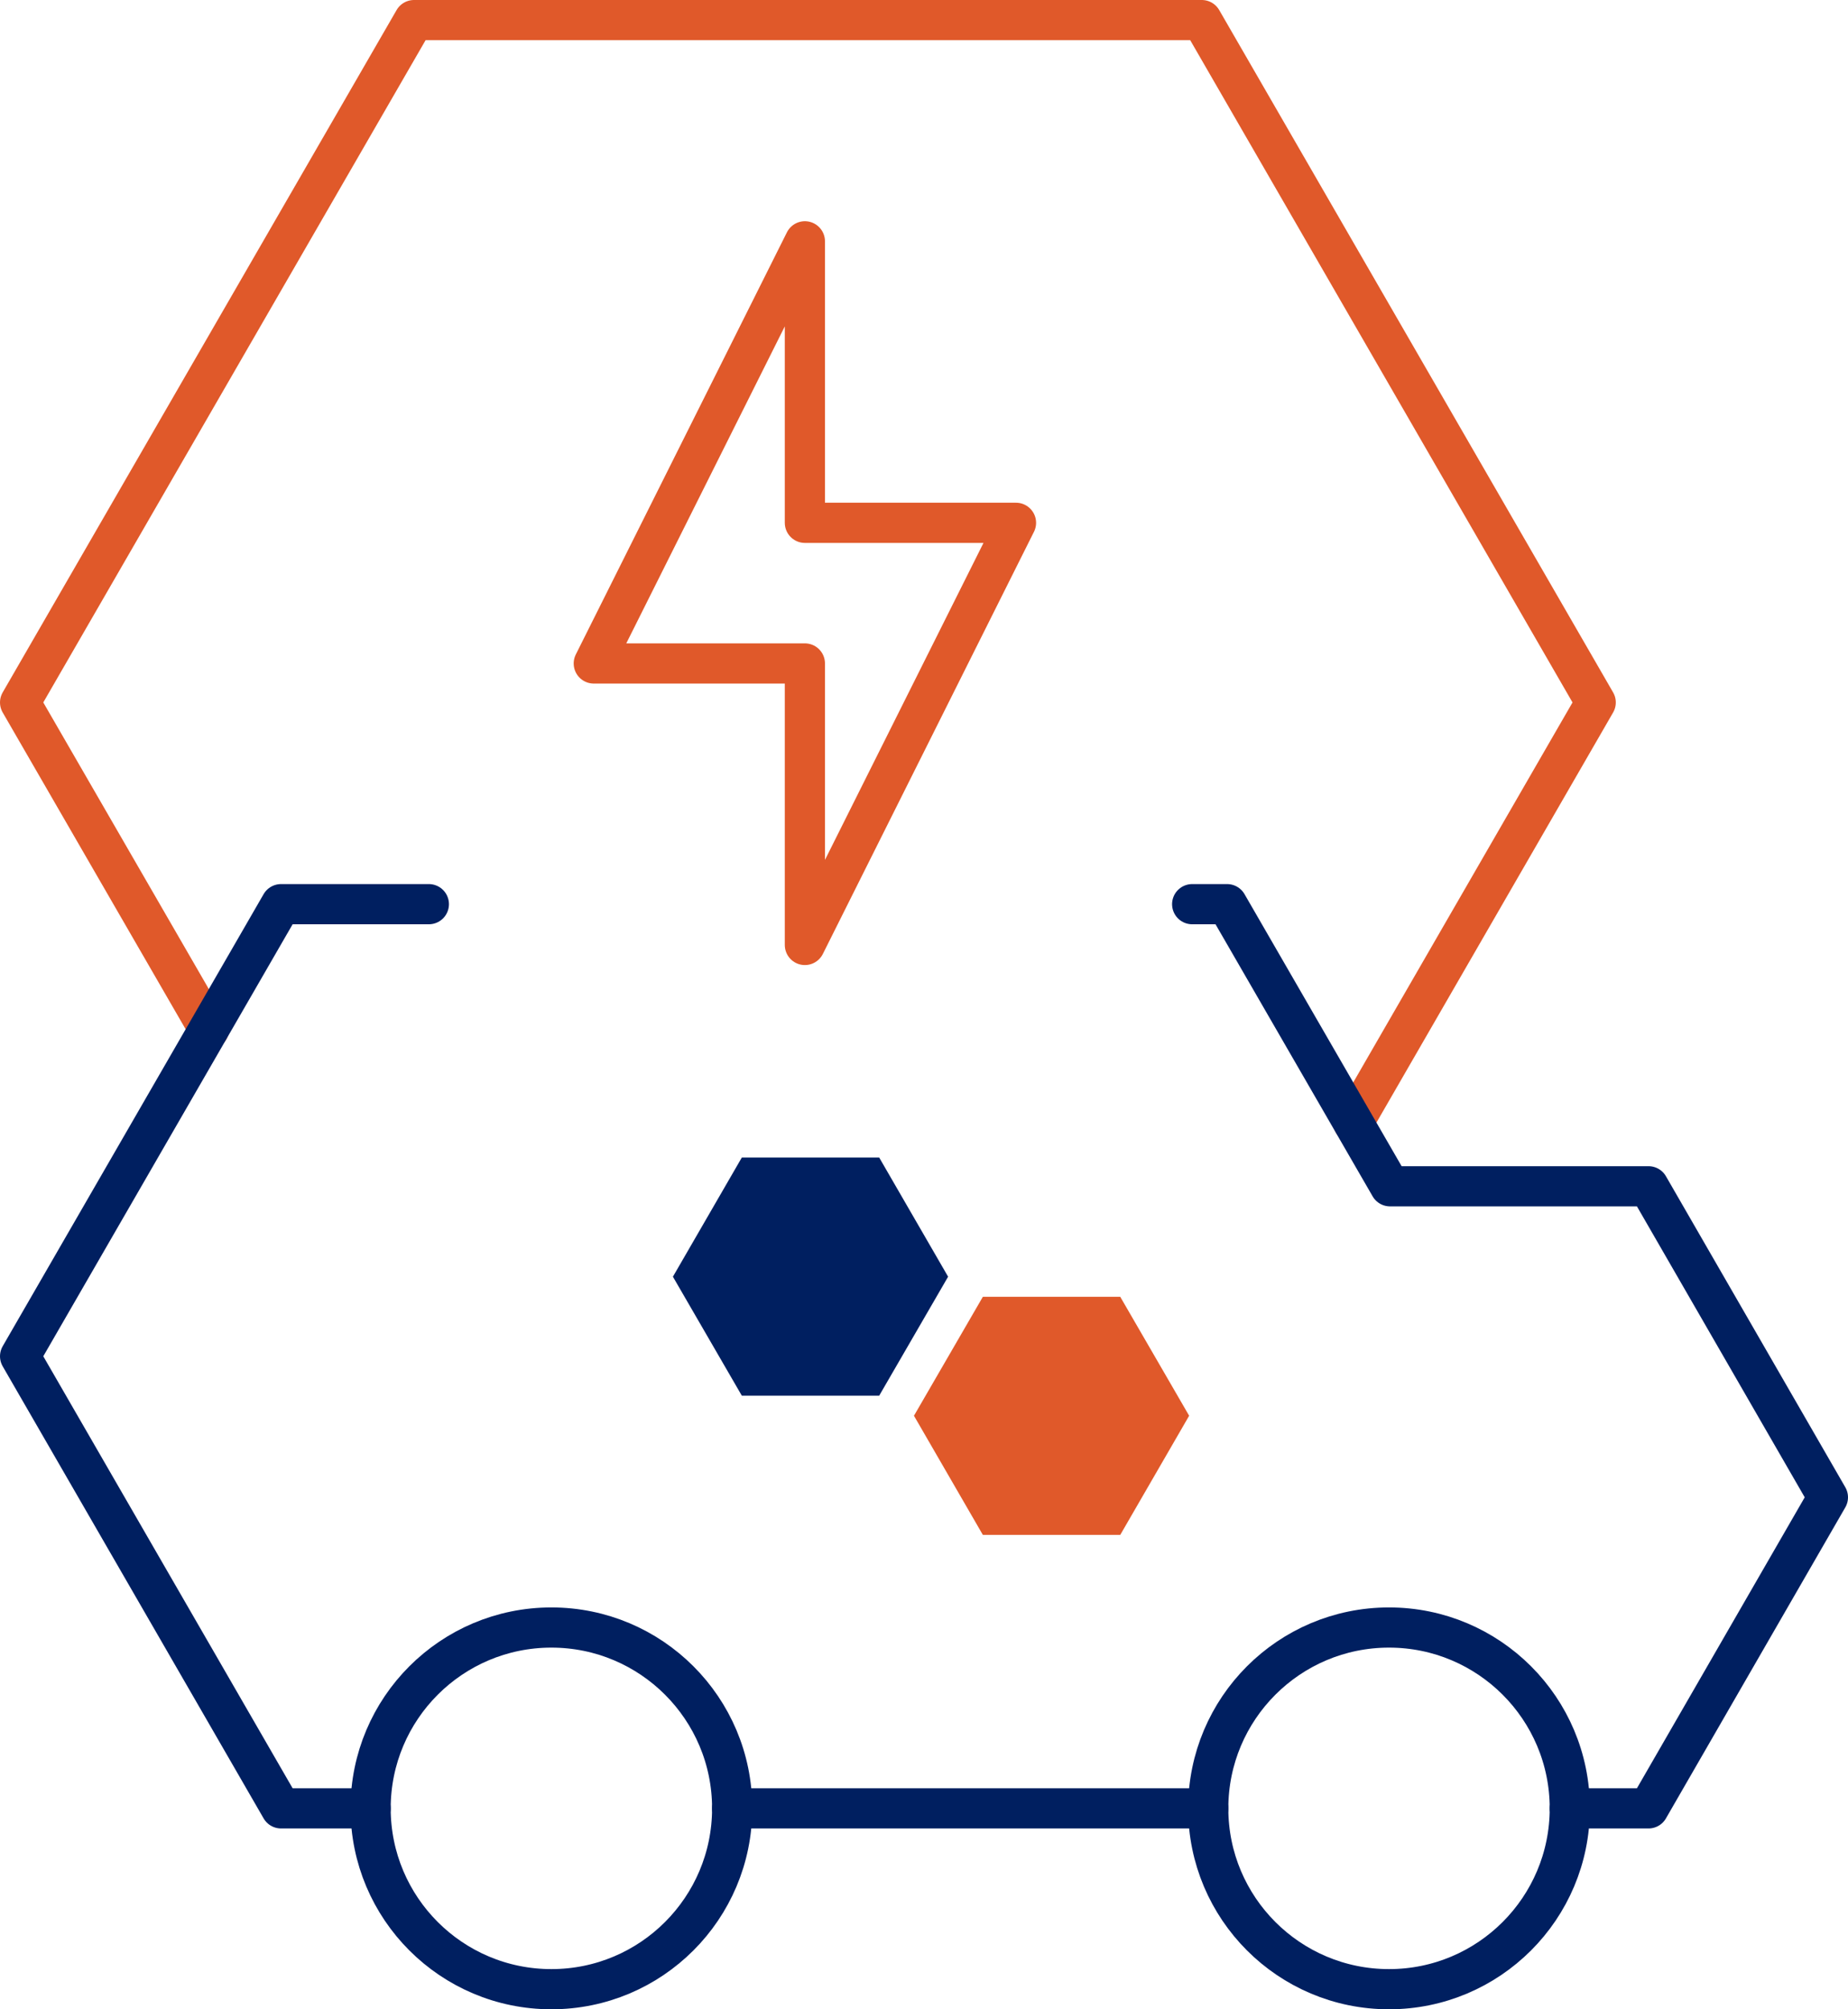
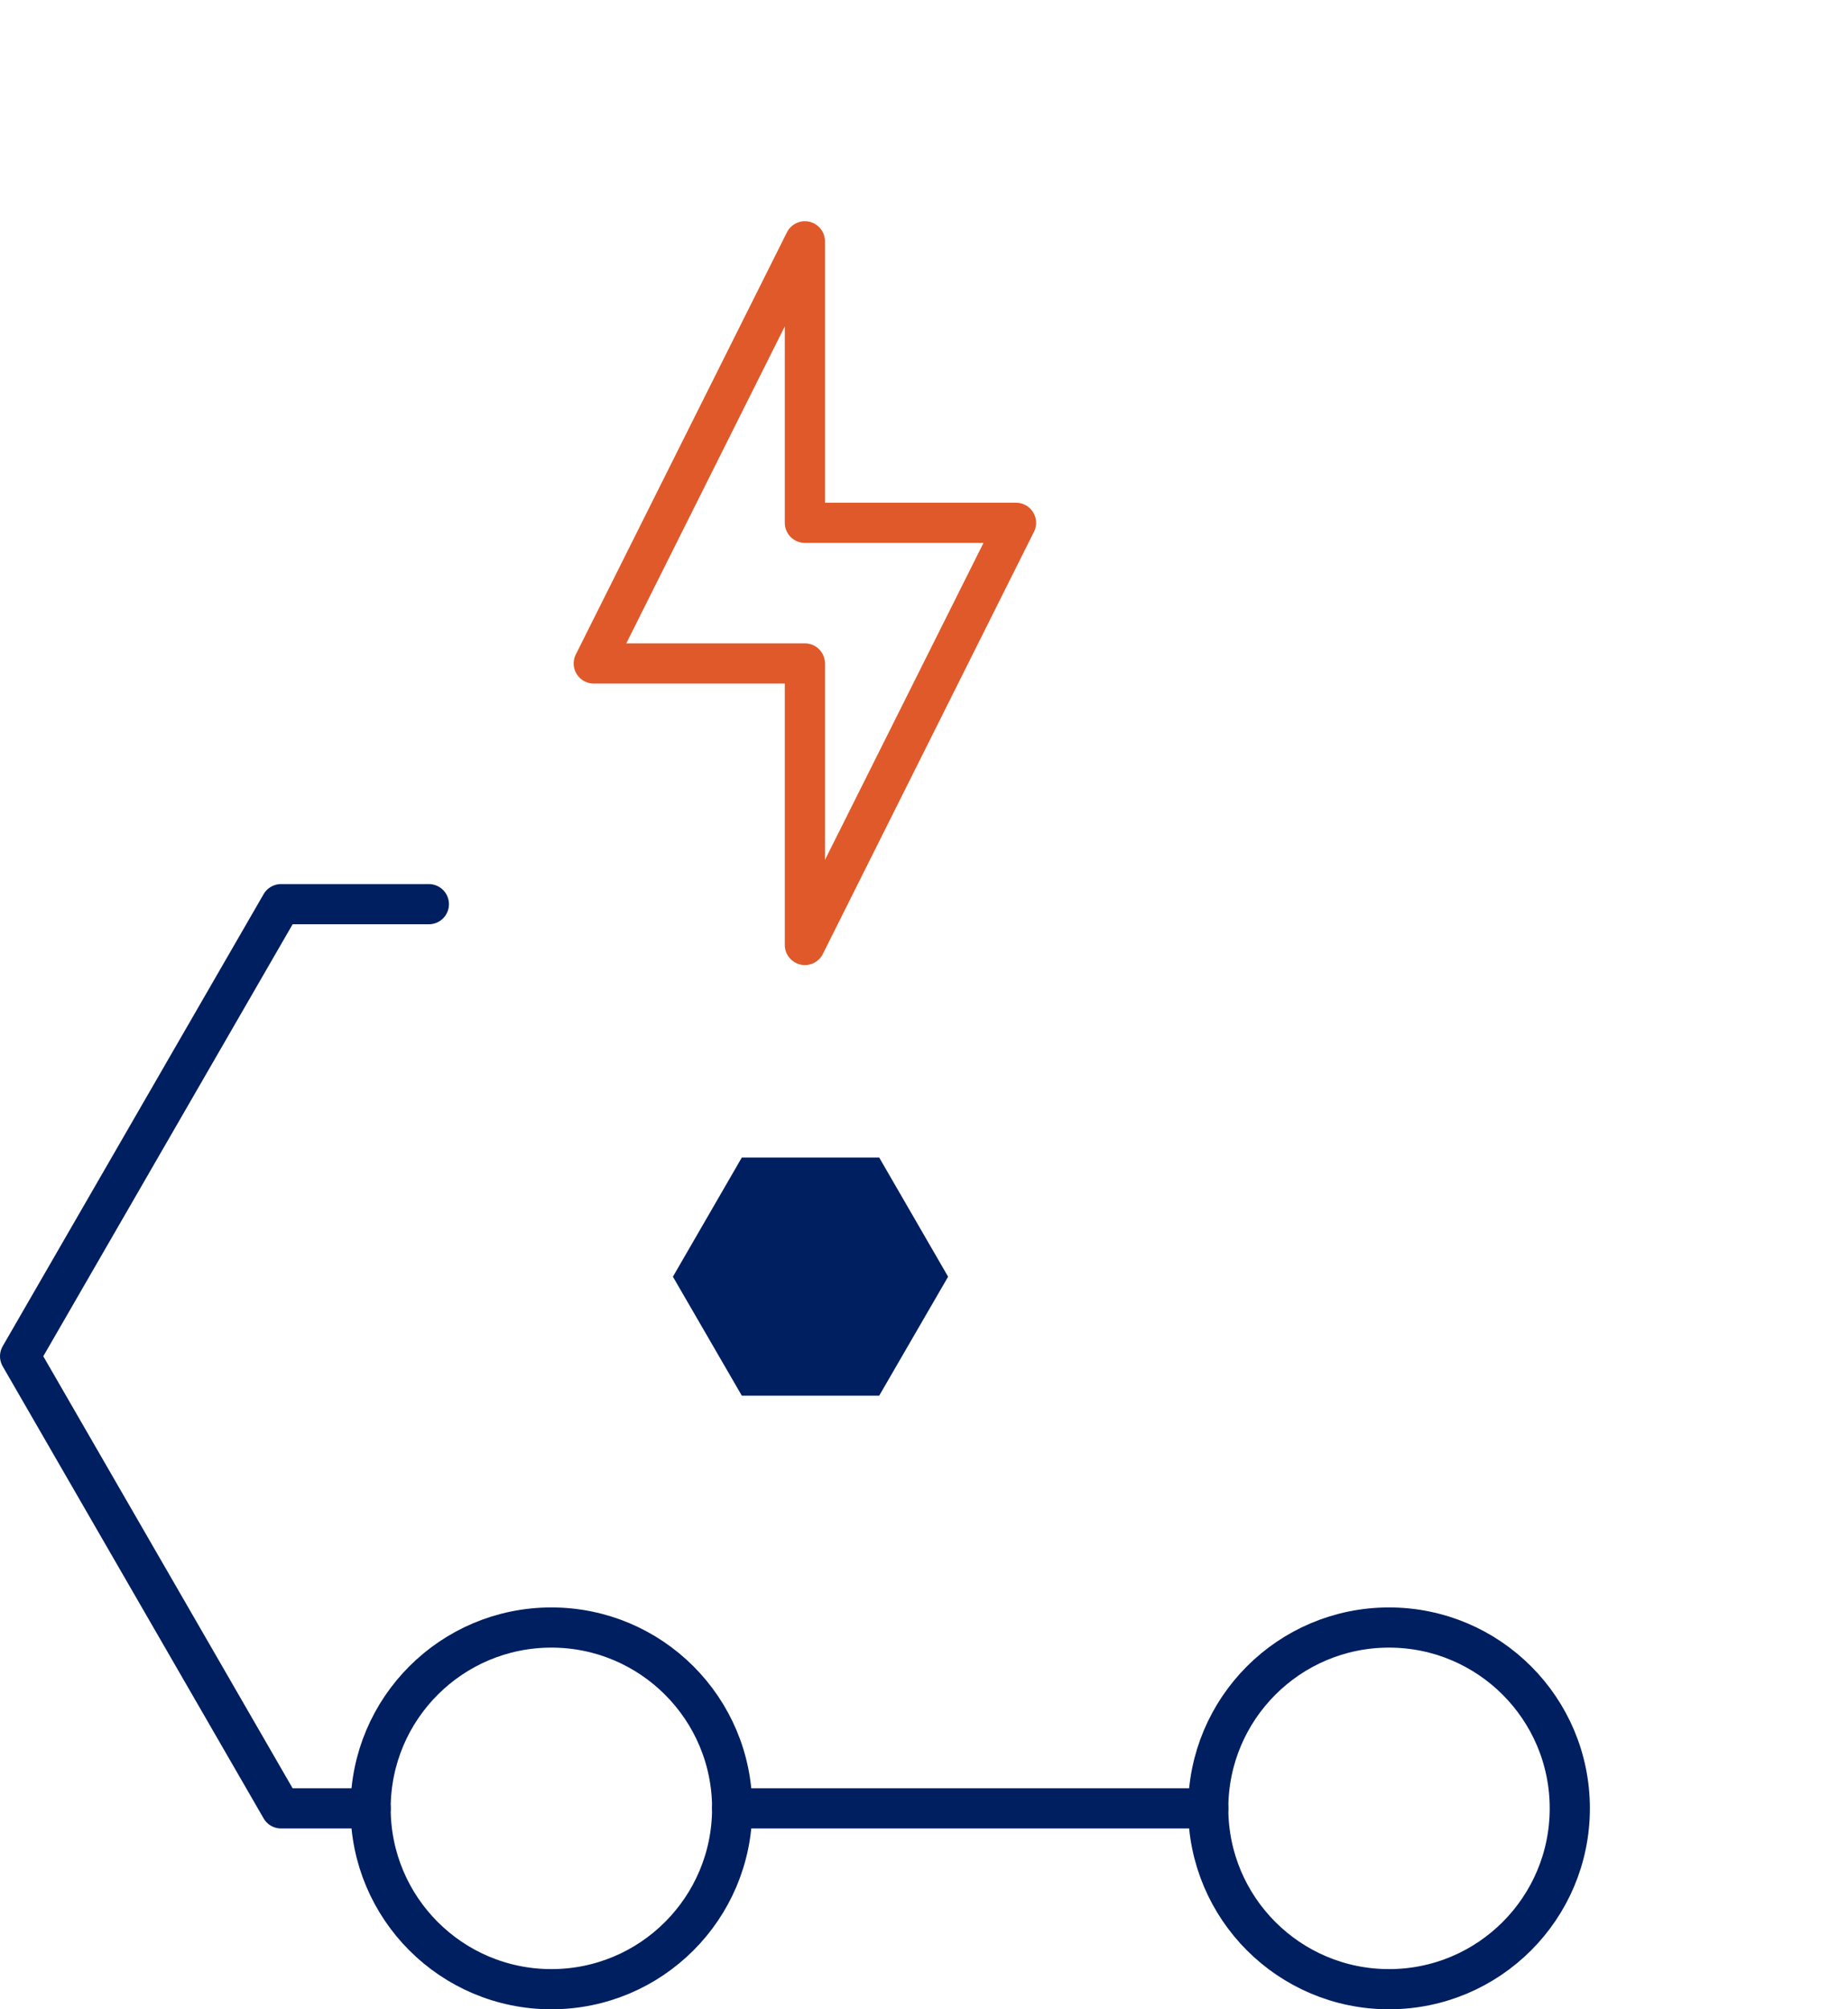
<svg xmlns="http://www.w3.org/2000/svg" id="Layer_1" data-name="Layer 1" viewBox="0 0 92 100">
  <defs>
    <style>
      .cls-1 {
        stroke: #001f60;
      }

      .cls-1, .cls-2 {
        fill: none;
        stroke-linecap: round;
        stroke-linejoin: round;
        stroke-width: 2px;
      }

      .cls-3 {
        fill: #001f60;
      }

      .cls-2 {
        stroke: #e0592a;
      }

      .cls-4 {
        fill: #e0592a;
      }
    </style>
  </defs>
  <g>
-     <polyline class="cls-2" points="67.37 55.87 79.44 34.96 59.83 1 20.61 1 1 34.96 10.4 51.23" />
    <g>
      <polygon class="cls-3" points="36.93 69.46 43.77 69.46 47.2 63.54 43.77 57.61 36.93 57.61 33.5 63.54 36.93 69.46" />
-       <polygon class="cls-4" points="48.93 76.39 55.77 76.39 59.2 70.46 55.77 64.54 48.93 64.54 45.5 70.46 48.93 76.39" />
    </g>
  </g>
  <g>
    <circle class="cls-1" cx="27.45" cy="90" r="9" />
-     <polyline class="cls-1" points="59.35 45 61.09 45 69.2 59.04 82.07 59.04 91 74.52 82.07 90 78.15 90" />
    <polyline class="cls-1" points="18.45 90 13.99 90 1 67.5 13.99 45 21.35 45" />
    <line class="cls-1" x1="36.45" y1="90" x2="60.15" y2="90" />
    <circle class="cls-1" cx="69.15" cy="90" r="9" />
  </g>
  <g id="g314">
-     <path id="path316" class="cls-2" d="M40.07,26.02v-14.01l-10.51,21.01h10.51v14.01l10.51-21.01h-10.51Z" />
+     <path id="path316" class="cls-2" d="M40.07,26.02v-14.01l-10.51,21.01h10.51v14.01l10.51-21.01Z" />
  </g>
</svg>